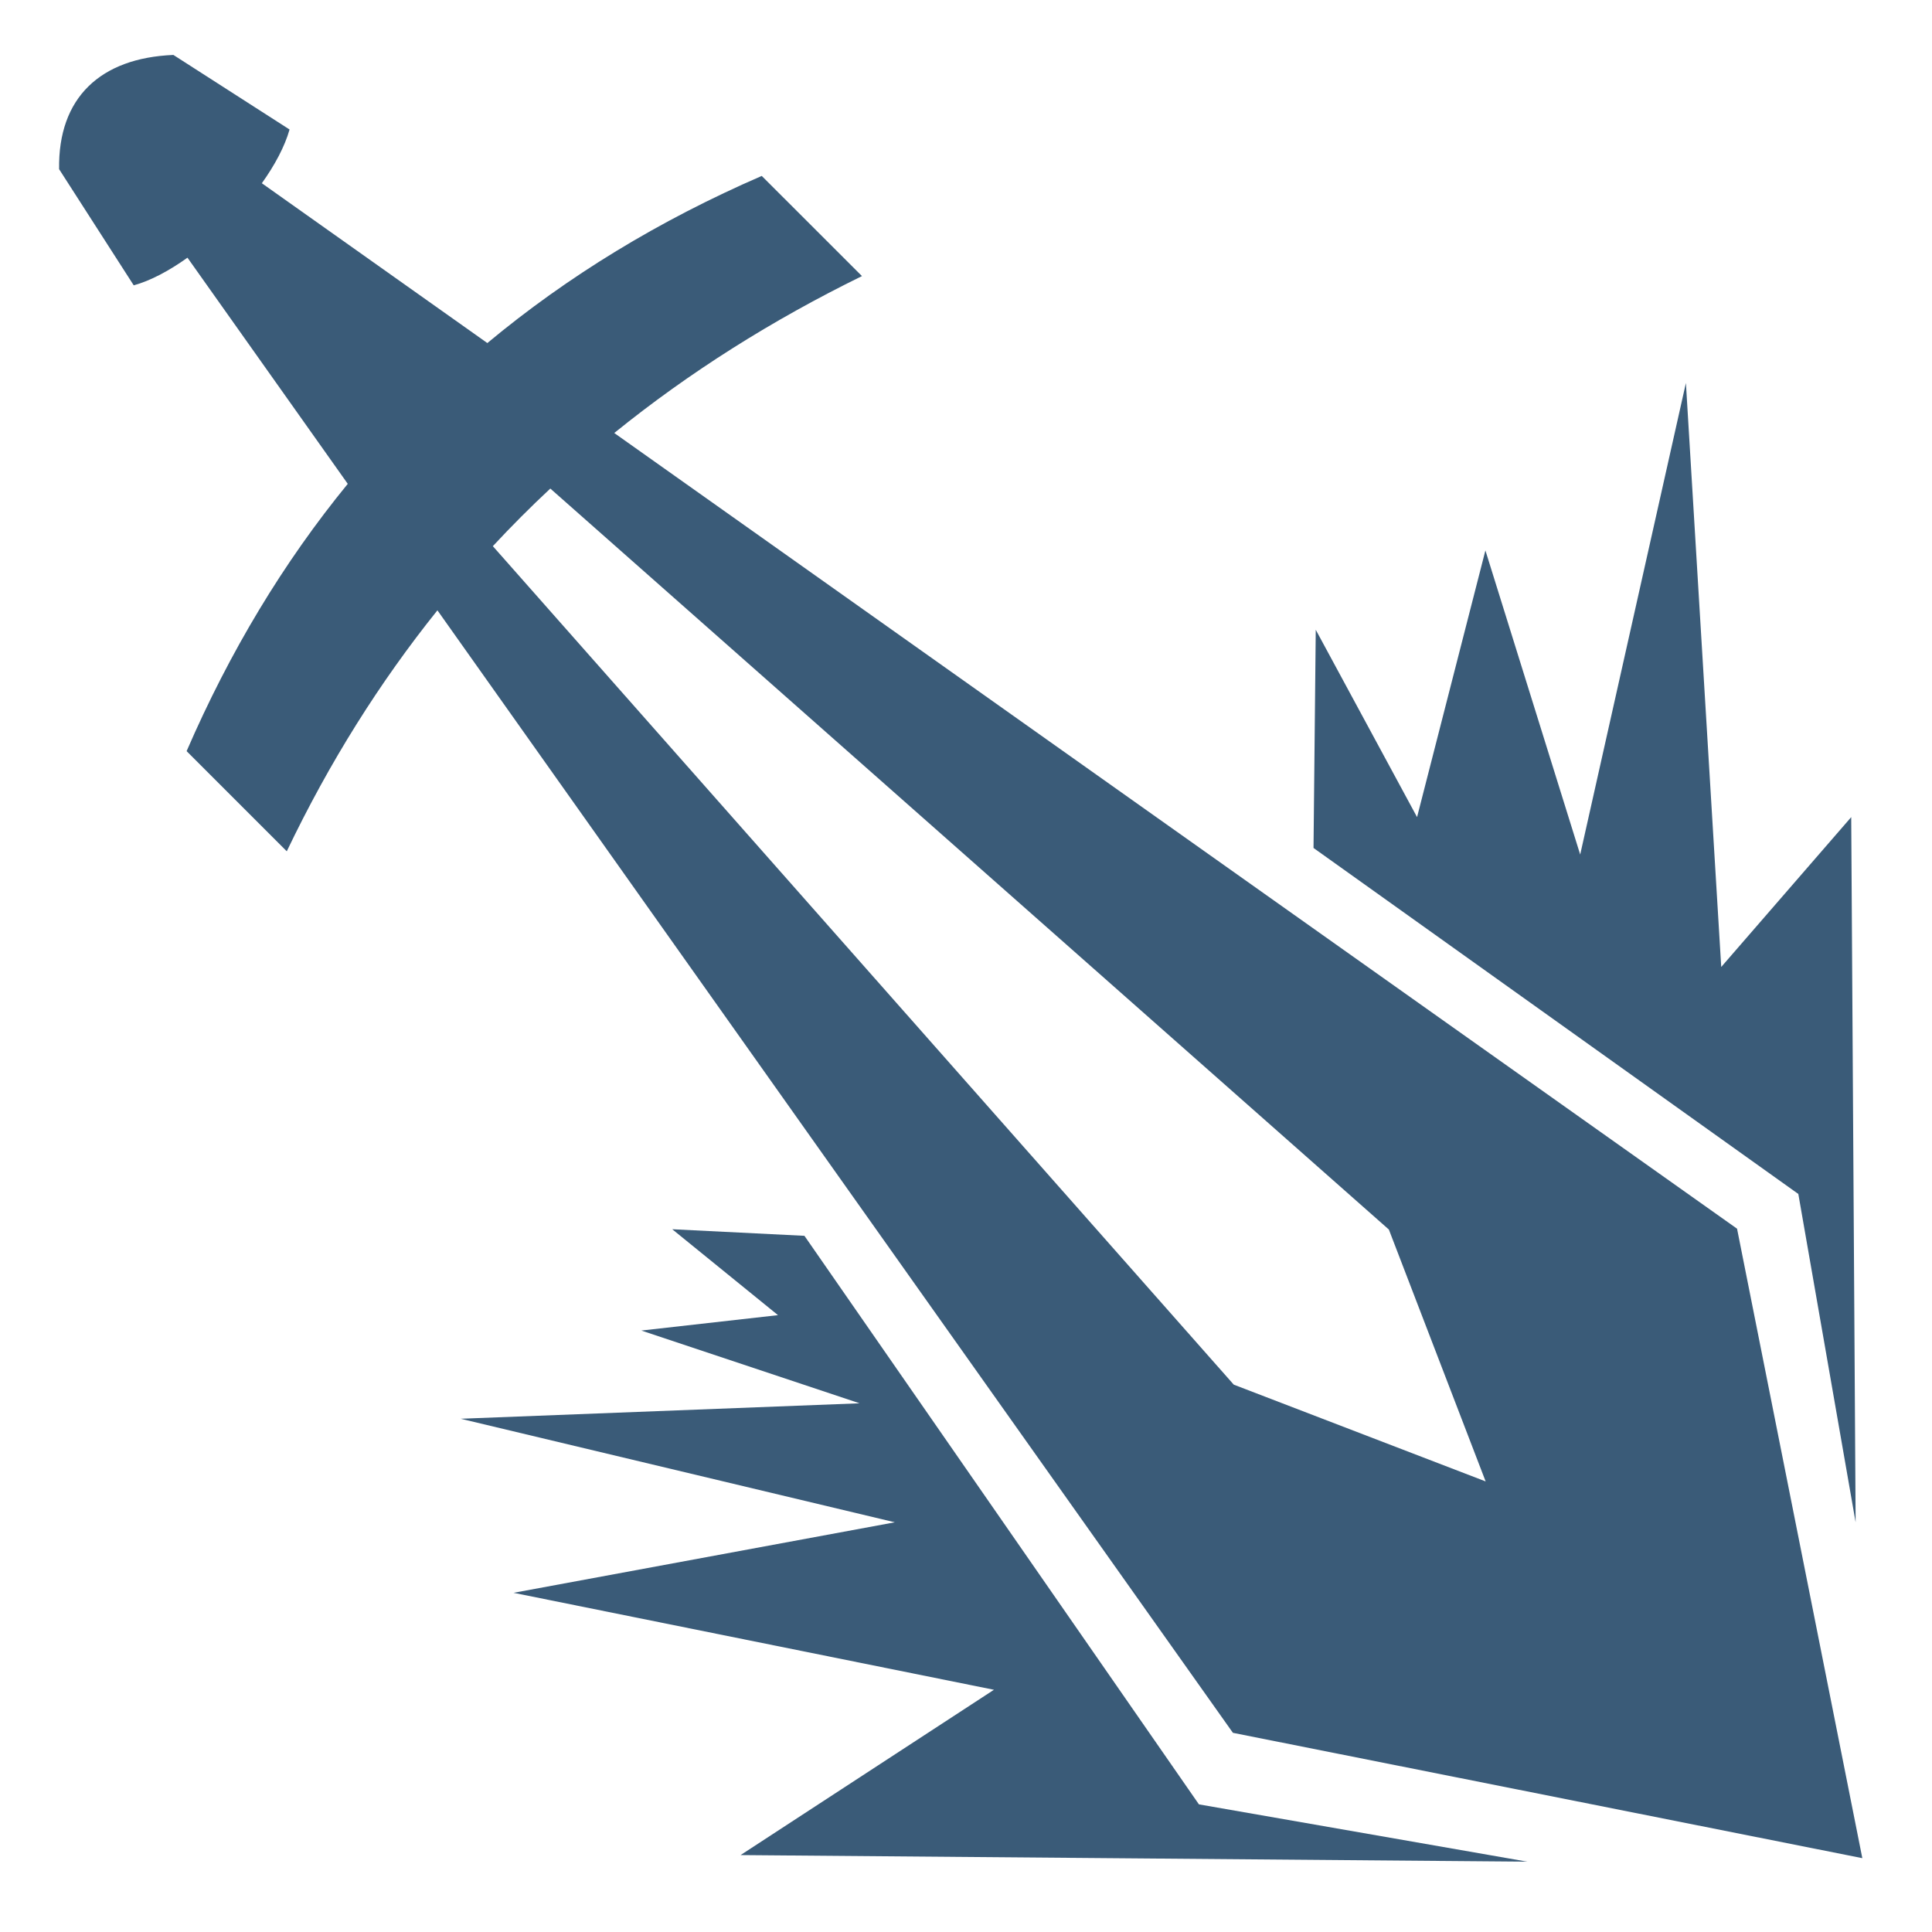
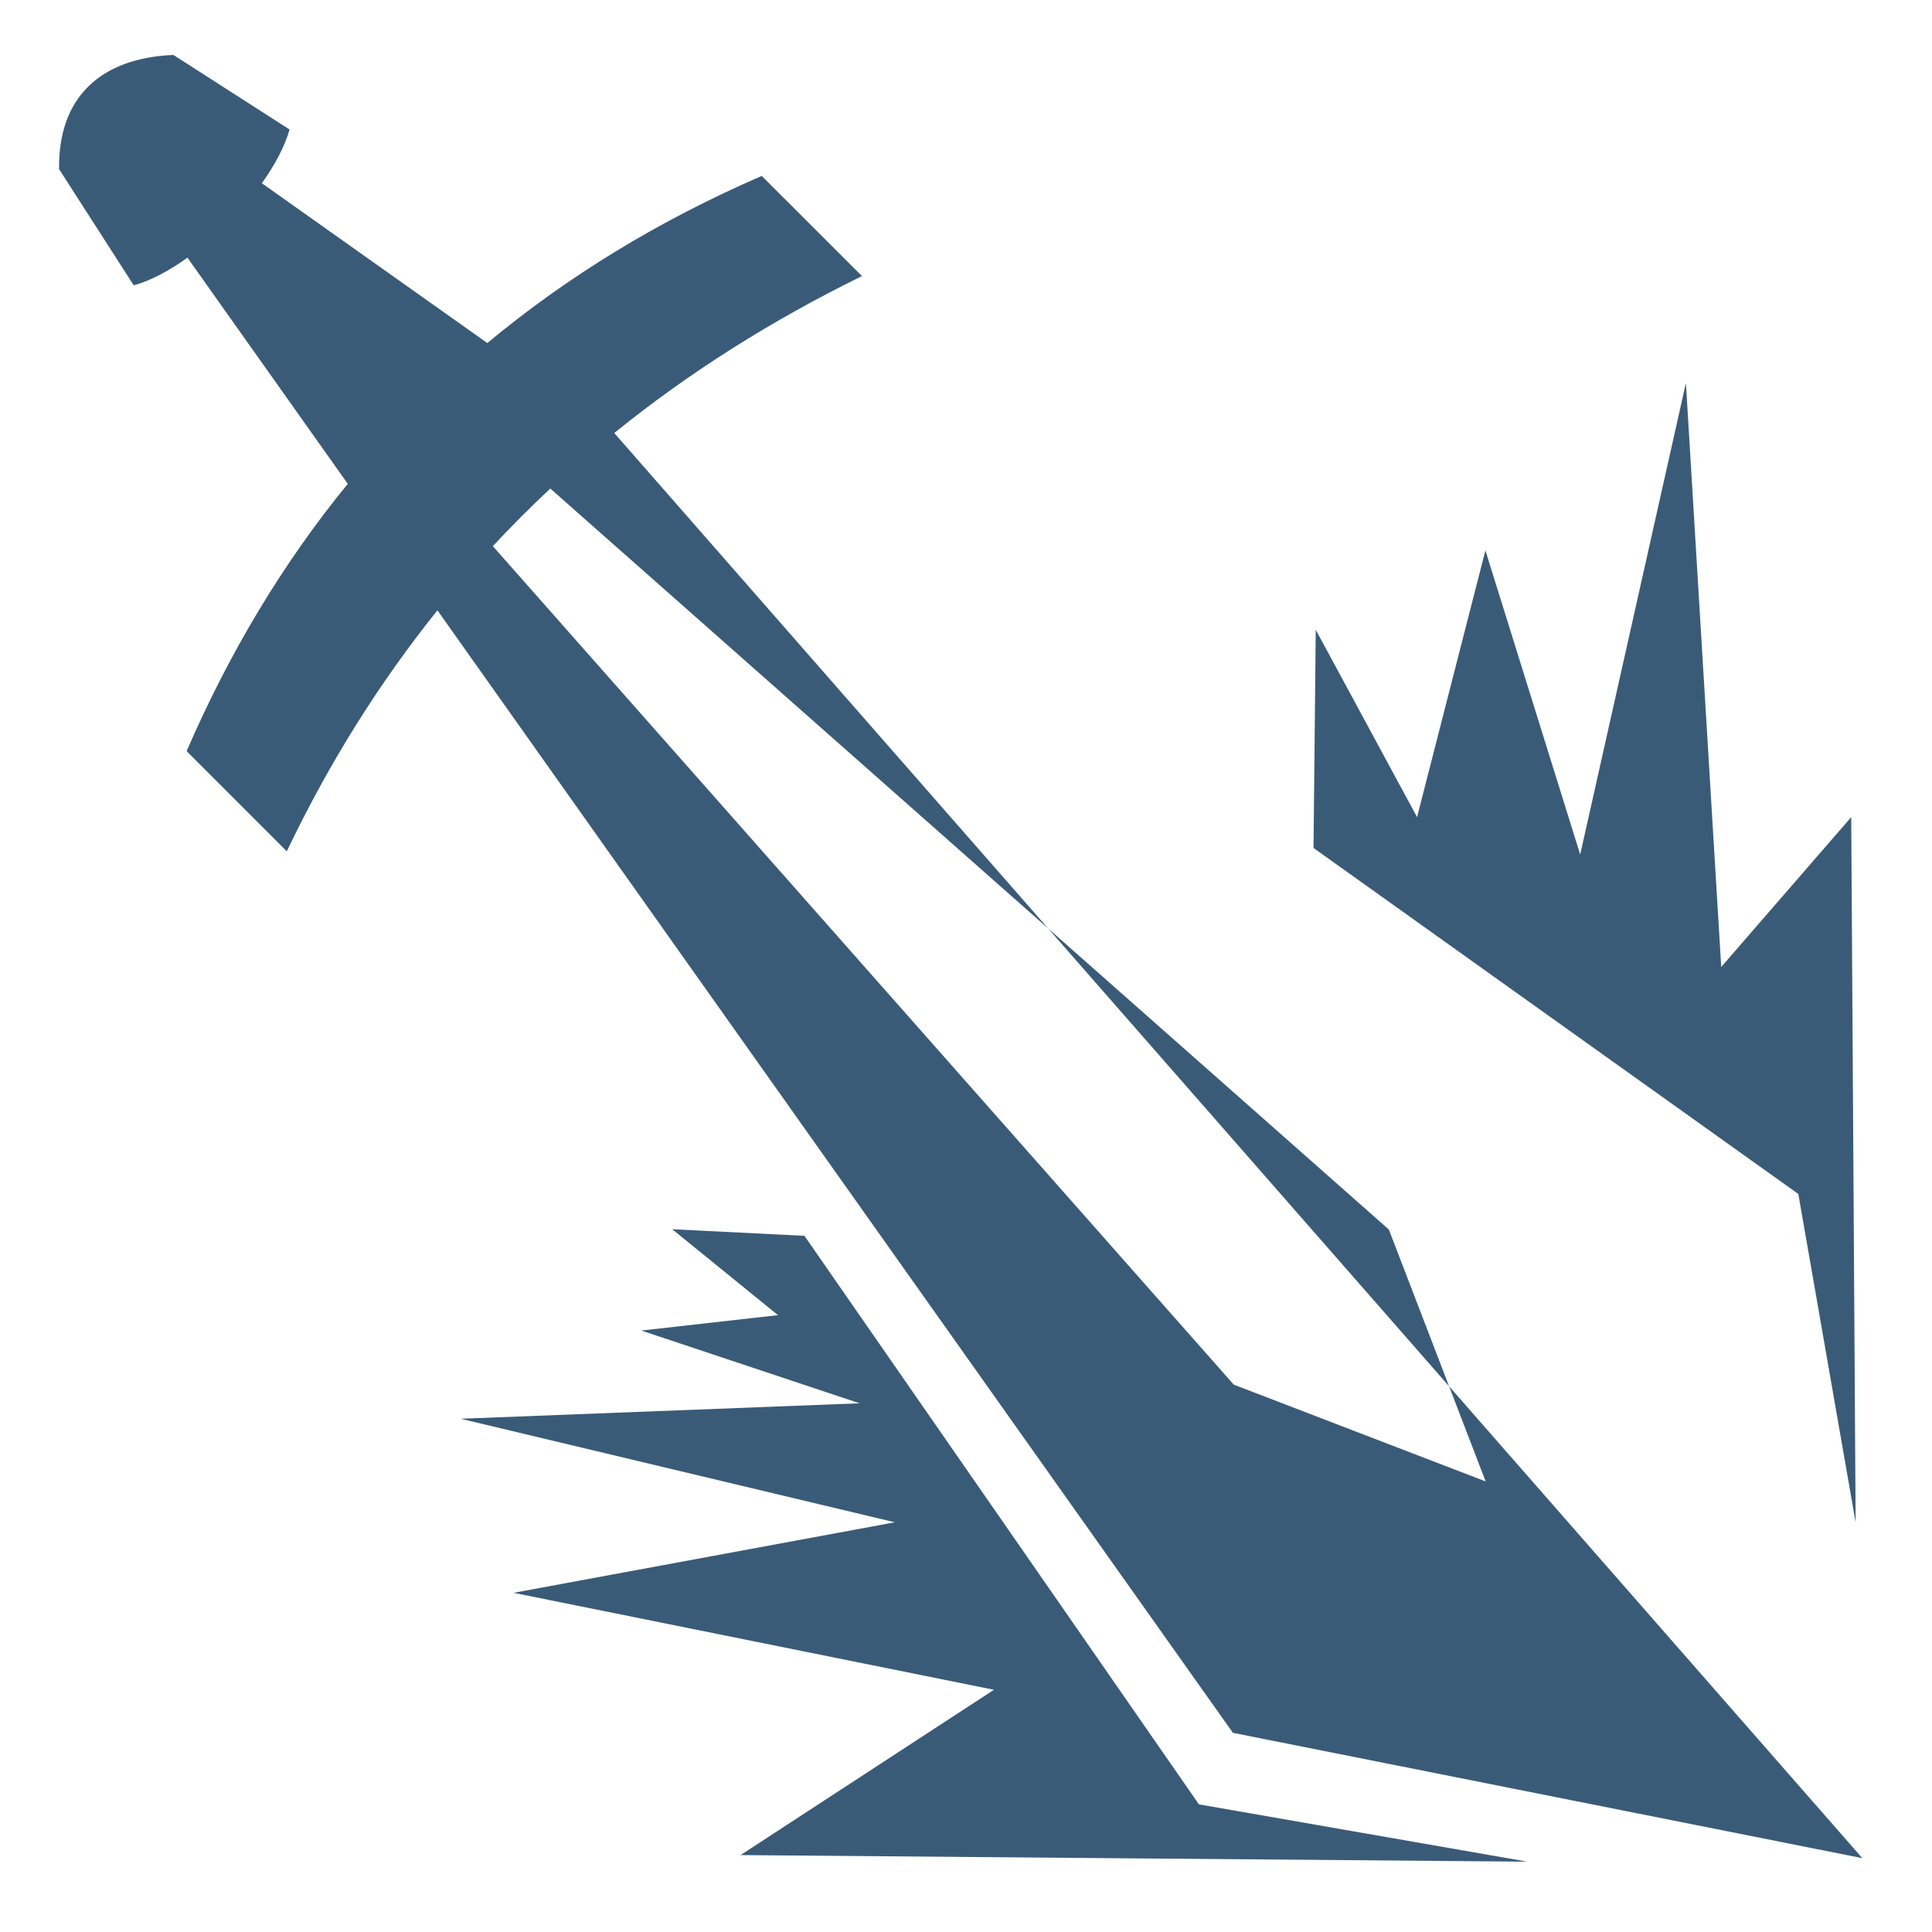
<svg xmlns="http://www.w3.org/2000/svg" width="32" height="32" viewBox="0 0 32 32" fill="none">
-   <path d="M2.872 0.91C1.661 0.96 0.96 1.619 0.979 2.802L2.215 4.726C2.492 4.65 2.8 4.486 3.105 4.268L5.76 8.014C4.696 9.315 3.806 10.791 3.091 12.441L4.75 14.1C5.455 12.625 6.29 11.299 7.245 10.109L20.421 28.701L30.846 30.777L28.771 20.351L10.174 7.172C11.418 6.165 12.789 5.302 14.277 4.573L12.617 2.914C10.917 3.651 9.402 4.575 8.072 5.682L4.337 3.035C4.552 2.734 4.716 2.427 4.796 2.145L2.872 0.91H2.872ZM27.924 6.343V6.343L27.925 6.343H27.924ZM27.924 6.343L26.173 14.154L24.603 9.117L23.471 13.534L21.793 10.431L21.756 14.045L29.786 19.776L30.735 25.214L30.662 13.534L28.509 16.016L27.924 6.344L27.924 6.343ZM9.115 8.092L23.004 20.365L24.607 24.537L20.435 22.934L8.163 9.046C8.469 8.717 8.786 8.399 9.115 8.092H9.115ZM11.134 20.359V20.36H11.134L11.134 20.359ZM11.134 20.36L12.886 21.783L10.623 22.038L14.237 23.243L7.63 23.499L14.821 25.214L8.506 26.382L16.463 27.988L12.266 30.726L25.297 30.835L19.858 29.886L13.324 20.469L11.134 20.36H11.134Z" fill="#3A5B78" />
+   <path d="M2.872 0.91C1.661 0.96 0.96 1.619 0.979 2.802L2.215 4.726C2.492 4.65 2.8 4.486 3.105 4.268L5.76 8.014C4.696 9.315 3.806 10.791 3.091 12.441L4.75 14.1C5.455 12.625 6.29 11.299 7.245 10.109L20.421 28.701L30.846 30.777L10.174 7.172C11.418 6.165 12.789 5.302 14.277 4.573L12.617 2.914C10.917 3.651 9.402 4.575 8.072 5.682L4.337 3.035C4.552 2.734 4.716 2.427 4.796 2.145L2.872 0.91H2.872ZM27.924 6.343V6.343L27.925 6.343H27.924ZM27.924 6.343L26.173 14.154L24.603 9.117L23.471 13.534L21.793 10.431L21.756 14.045L29.786 19.776L30.735 25.214L30.662 13.534L28.509 16.016L27.924 6.344L27.924 6.343ZM9.115 8.092L23.004 20.365L24.607 24.537L20.435 22.934L8.163 9.046C8.469 8.717 8.786 8.399 9.115 8.092H9.115ZM11.134 20.359V20.36H11.134L11.134 20.359ZM11.134 20.36L12.886 21.783L10.623 22.038L14.237 23.243L7.63 23.499L14.821 25.214L8.506 26.382L16.463 27.988L12.266 30.726L25.297 30.835L19.858 29.886L13.324 20.469L11.134 20.36H11.134Z" fill="#3A5B78" />
</svg>